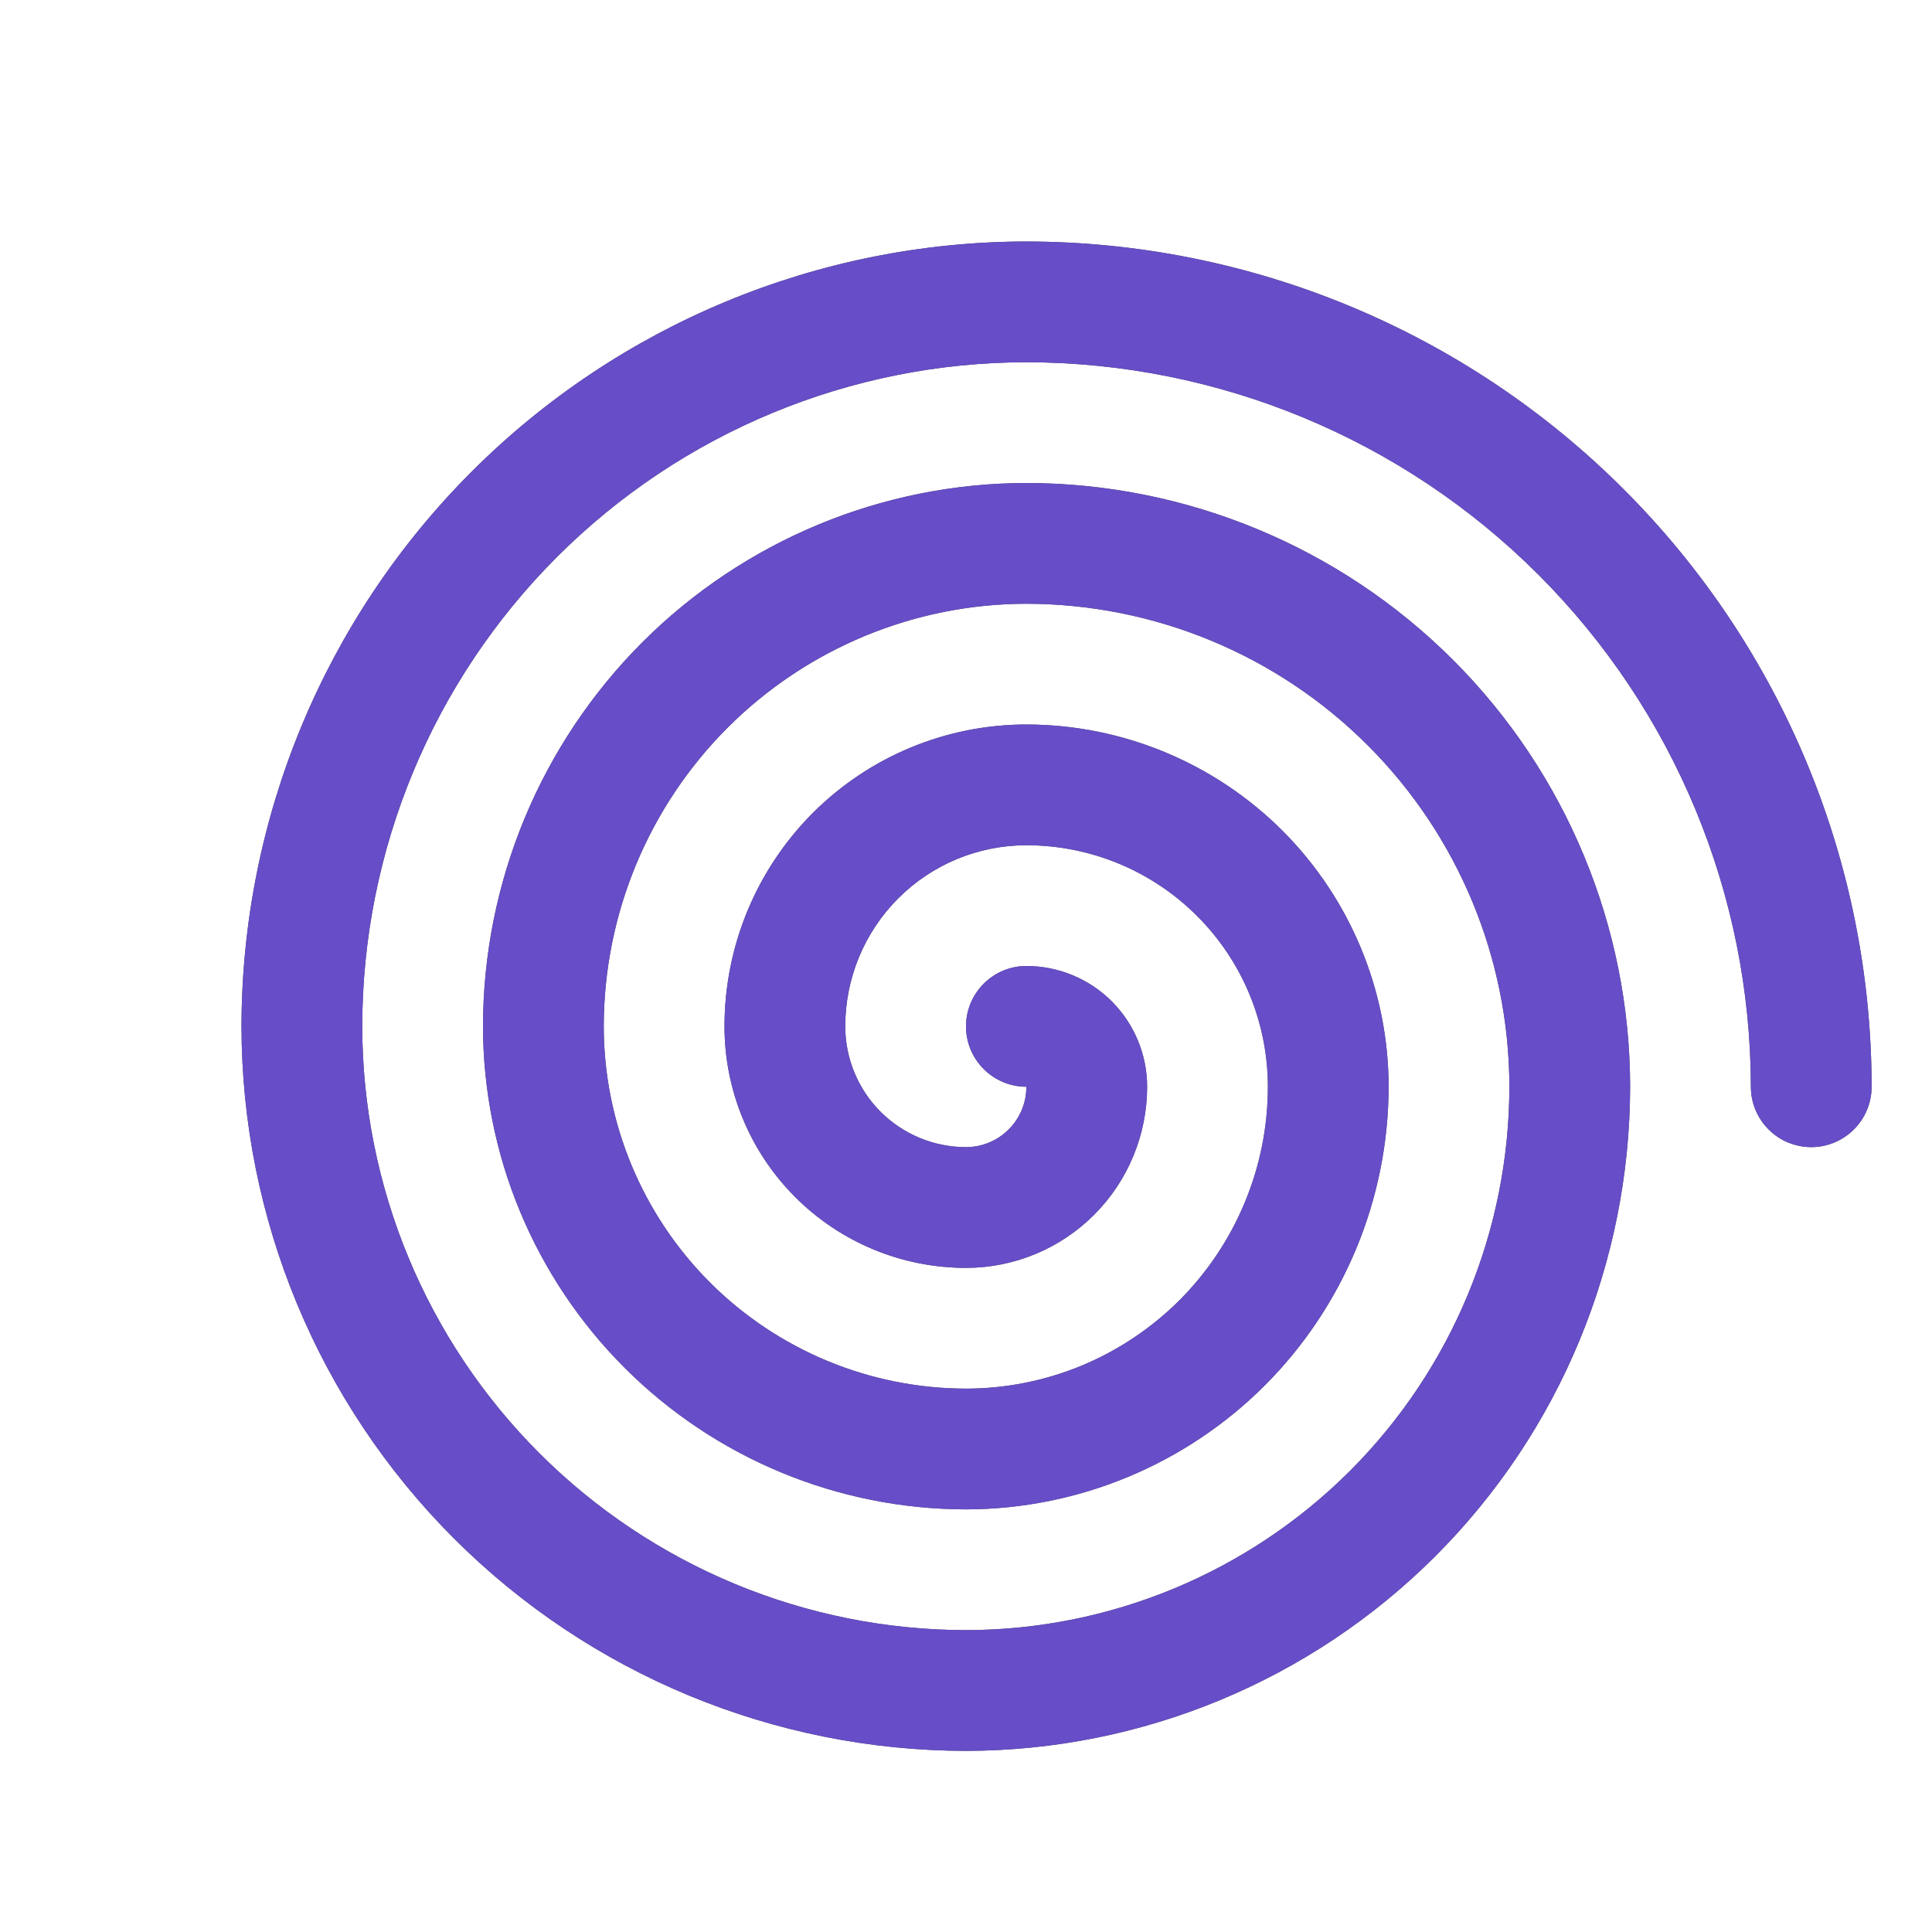
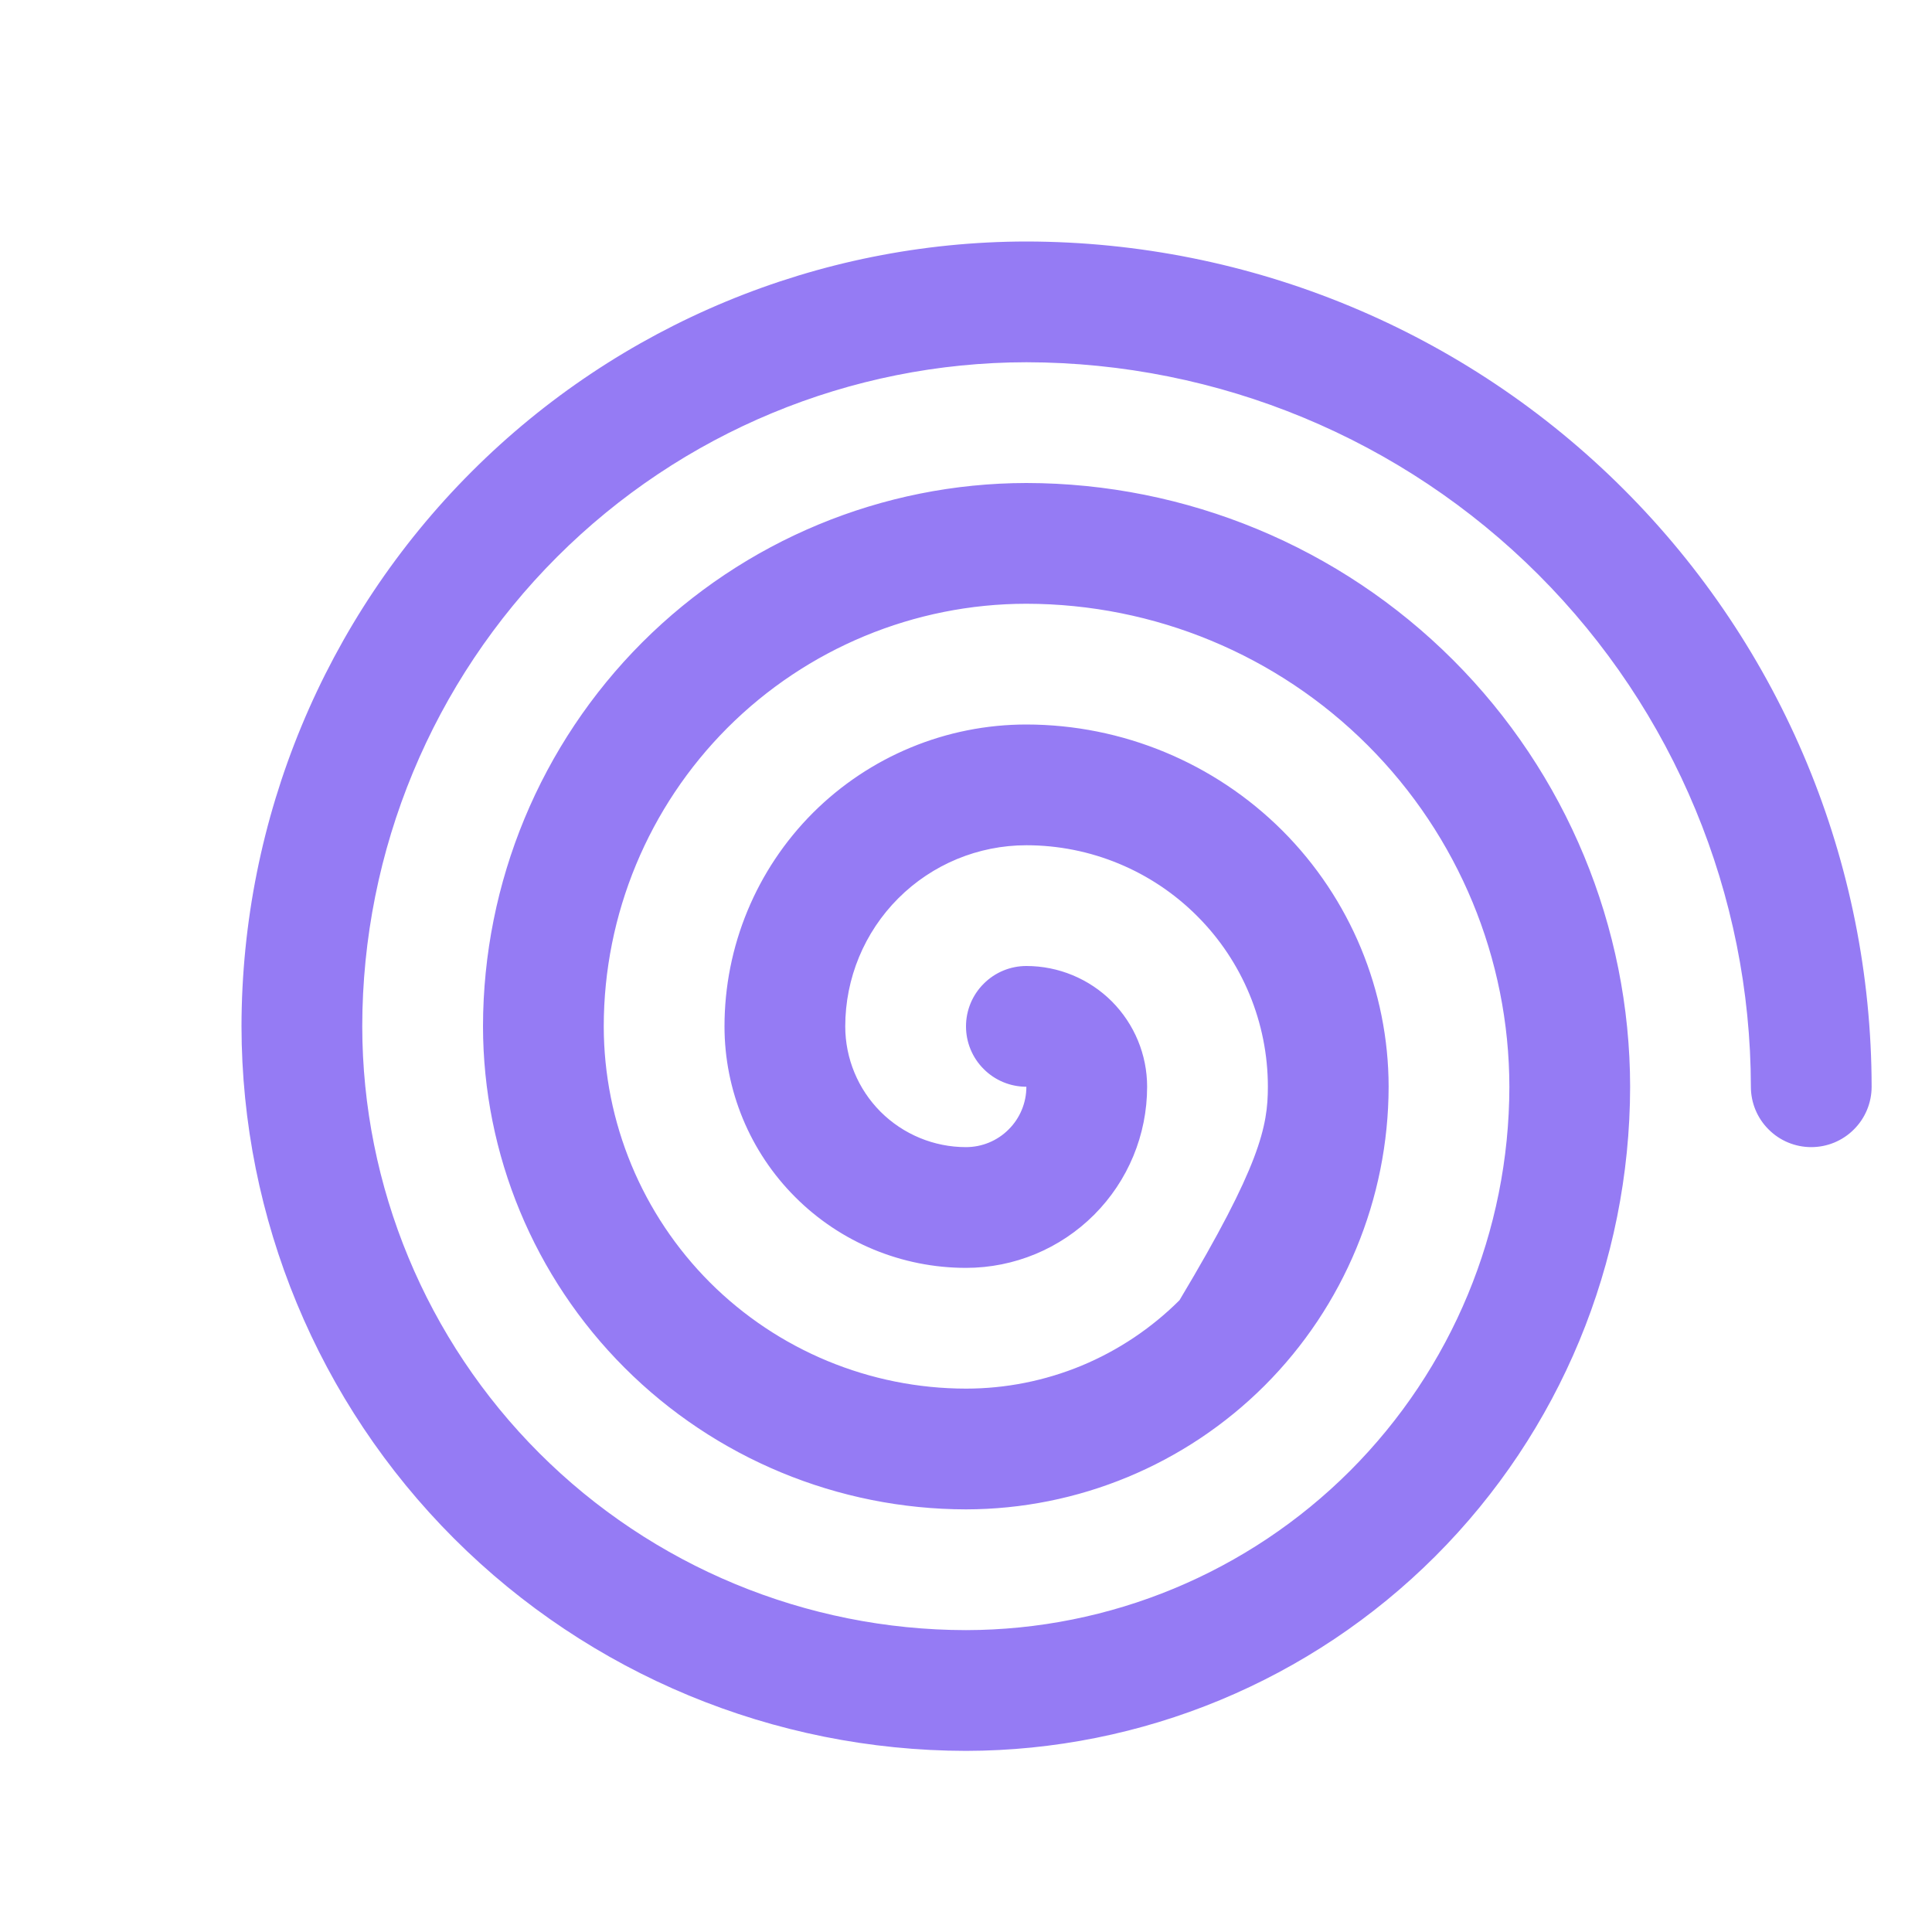
<svg xmlns="http://www.w3.org/2000/svg" width="24" height="24" viewBox="0 0 24 24" fill="none">
-   <path d="M23.25 13.5C23.25 13.699 23.171 13.89 23.03 14.03C22.89 14.171 22.699 14.25 22.5 14.25C22.301 14.25 22.11 14.171 21.97 14.03C21.829 13.89 21.75 13.699 21.75 13.5C21.747 11.114 20.798 8.826 19.111 7.139C17.424 5.452 15.136 4.503 12.75 4.5C10.563 4.502 8.466 5.372 6.919 6.919C5.372 8.466 4.502 10.563 4.5 12.75C4.502 14.738 5.293 16.645 6.699 18.051C8.105 19.457 10.012 20.248 12 20.25C13.79 20.248 15.505 19.536 16.771 18.271C18.036 17.005 18.748 15.29 18.75 13.5C18.748 11.909 18.116 10.384 16.991 9.259C15.866 8.134 14.341 7.502 12.75 7.5C11.358 7.501 10.024 8.055 9.039 9.039C8.055 10.024 7.501 11.358 7.5 12.75C7.501 13.943 7.976 15.087 8.819 15.931C9.663 16.774 10.807 17.249 12 17.25C12.492 17.25 12.98 17.153 13.435 16.965C13.89 16.776 14.303 16.5 14.652 16.152C15 15.803 15.276 15.39 15.464 14.935C15.653 14.48 15.75 13.992 15.75 13.5C15.75 12.704 15.434 11.941 14.871 11.379C14.309 10.816 13.546 10.5 12.75 10.5C12.153 10.5 11.581 10.737 11.159 11.159C10.737 11.581 10.5 12.153 10.5 12.75C10.5 13.148 10.658 13.529 10.939 13.811C11.221 14.092 11.602 14.25 12 14.25C12.199 14.25 12.39 14.171 12.53 14.03C12.671 13.89 12.75 13.699 12.75 13.5C12.551 13.5 12.36 13.421 12.22 13.28C12.079 13.14 12 12.949 12 12.75C12 12.551 12.079 12.36 12.22 12.22C12.36 12.079 12.551 12 12.75 12C13.148 12 13.529 12.158 13.811 12.439C14.092 12.721 14.25 13.102 14.25 13.5C14.25 14.097 14.013 14.669 13.591 15.091C13.169 15.513 12.597 15.75 12 15.75C11.204 15.75 10.441 15.434 9.879 14.871C9.316 14.309 9 13.546 9 12.75C9 11.755 9.395 10.802 10.098 10.098C10.802 9.395 11.755 9 12.75 9C13.943 9.001 15.087 9.476 15.931 10.319C16.774 11.163 17.249 12.307 17.25 13.5C17.248 14.892 16.695 16.226 15.711 17.211C14.726 18.195 13.392 18.748 12 18.75C10.409 18.748 8.884 18.116 7.759 16.991C6.634 15.866 6.002 14.341 6 12.75C6.002 10.96 6.714 9.245 7.979 7.979C9.245 6.714 10.96 6.002 12.75 6C14.738 6.002 16.645 6.793 18.051 8.199C19.457 9.605 20.248 11.512 20.25 13.5C20.247 15.687 19.378 17.784 17.831 19.331C16.284 20.878 14.187 21.747 12 21.75C9.614 21.747 7.326 20.798 5.639 19.111C3.952 17.424 3.003 15.136 3 12.75C3.003 10.165 4.031 7.687 5.859 5.859C7.687 4.031 10.165 3.003 12.75 3C15.534 3.003 18.203 4.11 20.171 6.079C22.14 8.047 23.247 10.716 23.25 13.5Z" fill="#191B1F" />
-   <path d="M23.25 13.5C23.25 13.699 23.171 13.89 23.03 14.03C22.89 14.171 22.699 14.25 22.5 14.25C22.301 14.25 22.11 14.171 21.97 14.03C21.829 13.89 21.75 13.699 21.75 13.5C21.747 11.114 20.798 8.826 19.111 7.139C17.424 5.452 15.136 4.503 12.75 4.5C10.563 4.502 8.466 5.372 6.919 6.919C5.372 8.466 4.502 10.563 4.5 12.75C4.502 14.738 5.293 16.645 6.699 18.051C8.105 19.457 10.012 20.248 12 20.25C13.79 20.248 15.505 19.536 16.771 18.271C18.036 17.005 18.748 15.29 18.75 13.5C18.748 11.909 18.116 10.384 16.991 9.259C15.866 8.134 14.341 7.502 12.75 7.5C11.358 7.501 10.024 8.055 9.039 9.039C8.055 10.024 7.501 11.358 7.5 12.75C7.501 13.943 7.976 15.087 8.819 15.931C9.663 16.774 10.807 17.249 12 17.25C12.492 17.25 12.98 17.153 13.435 16.965C13.89 16.776 14.303 16.5 14.652 16.152C15 15.803 15.276 15.39 15.464 14.935C15.653 14.48 15.75 13.992 15.75 13.5C15.75 12.704 15.434 11.941 14.871 11.379C14.309 10.816 13.546 10.5 12.75 10.5C12.153 10.5 11.581 10.737 11.159 11.159C10.737 11.581 10.5 12.153 10.5 12.75C10.5 13.148 10.658 13.529 10.939 13.811C11.221 14.092 11.602 14.25 12 14.25C12.199 14.25 12.39 14.171 12.53 14.03C12.671 13.89 12.75 13.699 12.75 13.5C12.551 13.5 12.36 13.421 12.22 13.28C12.079 13.14 12 12.949 12 12.75C12 12.551 12.079 12.36 12.22 12.22C12.36 12.079 12.551 12 12.75 12C13.148 12 13.529 12.158 13.811 12.439C14.092 12.721 14.25 13.102 14.25 13.5C14.25 14.097 14.013 14.669 13.591 15.091C13.169 15.513 12.597 15.75 12 15.75C11.204 15.75 10.441 15.434 9.879 14.871C9.316 14.309 9 13.546 9 12.75C9 11.755 9.395 10.802 10.098 10.098C10.802 9.395 11.755 9 12.75 9C13.943 9.001 15.087 9.476 15.931 10.319C16.774 11.163 17.249 12.307 17.25 13.5C17.248 14.892 16.695 16.226 15.711 17.211C14.726 18.195 13.392 18.748 12 18.75C10.409 18.748 8.884 18.116 7.759 16.991C6.634 15.866 6.002 14.341 6 12.75C6.002 10.96 6.714 9.245 7.979 7.979C9.245 6.714 10.96 6.002 12.75 6C14.738 6.002 16.645 6.793 18.051 8.199C19.457 9.605 20.248 11.512 20.25 13.5C20.247 15.687 19.378 17.784 17.831 19.331C16.284 20.878 14.187 21.747 12 21.75C9.614 21.747 7.326 20.798 5.639 19.111C3.952 17.424 3.003 15.136 3 12.75C3.003 10.165 4.031 7.687 5.859 5.859C7.687 4.031 10.165 3.003 12.75 3C15.534 3.003 18.203 4.11 20.171 6.079C22.14 8.047 23.247 10.716 23.25 13.5Z" fill="#7B5AF1" fill-opacity="0.8" />
+   <path d="M23.25 13.5C23.25 13.699 23.171 13.89 23.03 14.03C22.89 14.171 22.699 14.25 22.5 14.25C22.301 14.25 22.11 14.171 21.97 14.03C21.829 13.89 21.75 13.699 21.75 13.5C21.747 11.114 20.798 8.826 19.111 7.139C17.424 5.452 15.136 4.503 12.75 4.5C10.563 4.502 8.466 5.372 6.919 6.919C5.372 8.466 4.502 10.563 4.5 12.75C4.502 14.738 5.293 16.645 6.699 18.051C8.105 19.457 10.012 20.248 12 20.25C13.79 20.248 15.505 19.536 16.771 18.271C18.036 17.005 18.748 15.29 18.75 13.5C18.748 11.909 18.116 10.384 16.991 9.259C15.866 8.134 14.341 7.502 12.75 7.5C11.358 7.501 10.024 8.055 9.039 9.039C8.055 10.024 7.501 11.358 7.5 12.75C7.501 13.943 7.976 15.087 8.819 15.931C9.663 16.774 10.807 17.249 12 17.25C12.492 17.25 12.98 17.153 13.435 16.965C13.89 16.776 14.303 16.5 14.652 16.152C15.653 14.48 15.75 13.992 15.75 13.5C15.75 12.704 15.434 11.941 14.871 11.379C14.309 10.816 13.546 10.5 12.75 10.5C12.153 10.5 11.581 10.737 11.159 11.159C10.737 11.581 10.5 12.153 10.5 12.75C10.5 13.148 10.658 13.529 10.939 13.811C11.221 14.092 11.602 14.25 12 14.25C12.199 14.25 12.39 14.171 12.53 14.03C12.671 13.89 12.75 13.699 12.75 13.5C12.551 13.5 12.36 13.421 12.22 13.28C12.079 13.14 12 12.949 12 12.75C12 12.551 12.079 12.36 12.22 12.22C12.36 12.079 12.551 12 12.75 12C13.148 12 13.529 12.158 13.811 12.439C14.092 12.721 14.25 13.102 14.25 13.5C14.25 14.097 14.013 14.669 13.591 15.091C13.169 15.513 12.597 15.75 12 15.75C11.204 15.75 10.441 15.434 9.879 14.871C9.316 14.309 9 13.546 9 12.75C9 11.755 9.395 10.802 10.098 10.098C10.802 9.395 11.755 9 12.75 9C13.943 9.001 15.087 9.476 15.931 10.319C16.774 11.163 17.249 12.307 17.25 13.5C17.248 14.892 16.695 16.226 15.711 17.211C14.726 18.195 13.392 18.748 12 18.75C10.409 18.748 8.884 18.116 7.759 16.991C6.634 15.866 6.002 14.341 6 12.75C6.002 10.96 6.714 9.245 7.979 7.979C9.245 6.714 10.96 6.002 12.75 6C14.738 6.002 16.645 6.793 18.051 8.199C19.457 9.605 20.248 11.512 20.25 13.5C20.247 15.687 19.378 17.784 17.831 19.331C16.284 20.878 14.187 21.747 12 21.75C9.614 21.747 7.326 20.798 5.639 19.111C3.952 17.424 3.003 15.136 3 12.75C3.003 10.165 4.031 7.687 5.859 5.859C7.687 4.031 10.165 3.003 12.75 3C15.534 3.003 18.203 4.11 20.171 6.079C22.14 8.047 23.247 10.716 23.25 13.5Z" fill="#7B5AF1" fill-opacity="0.8" />
</svg>